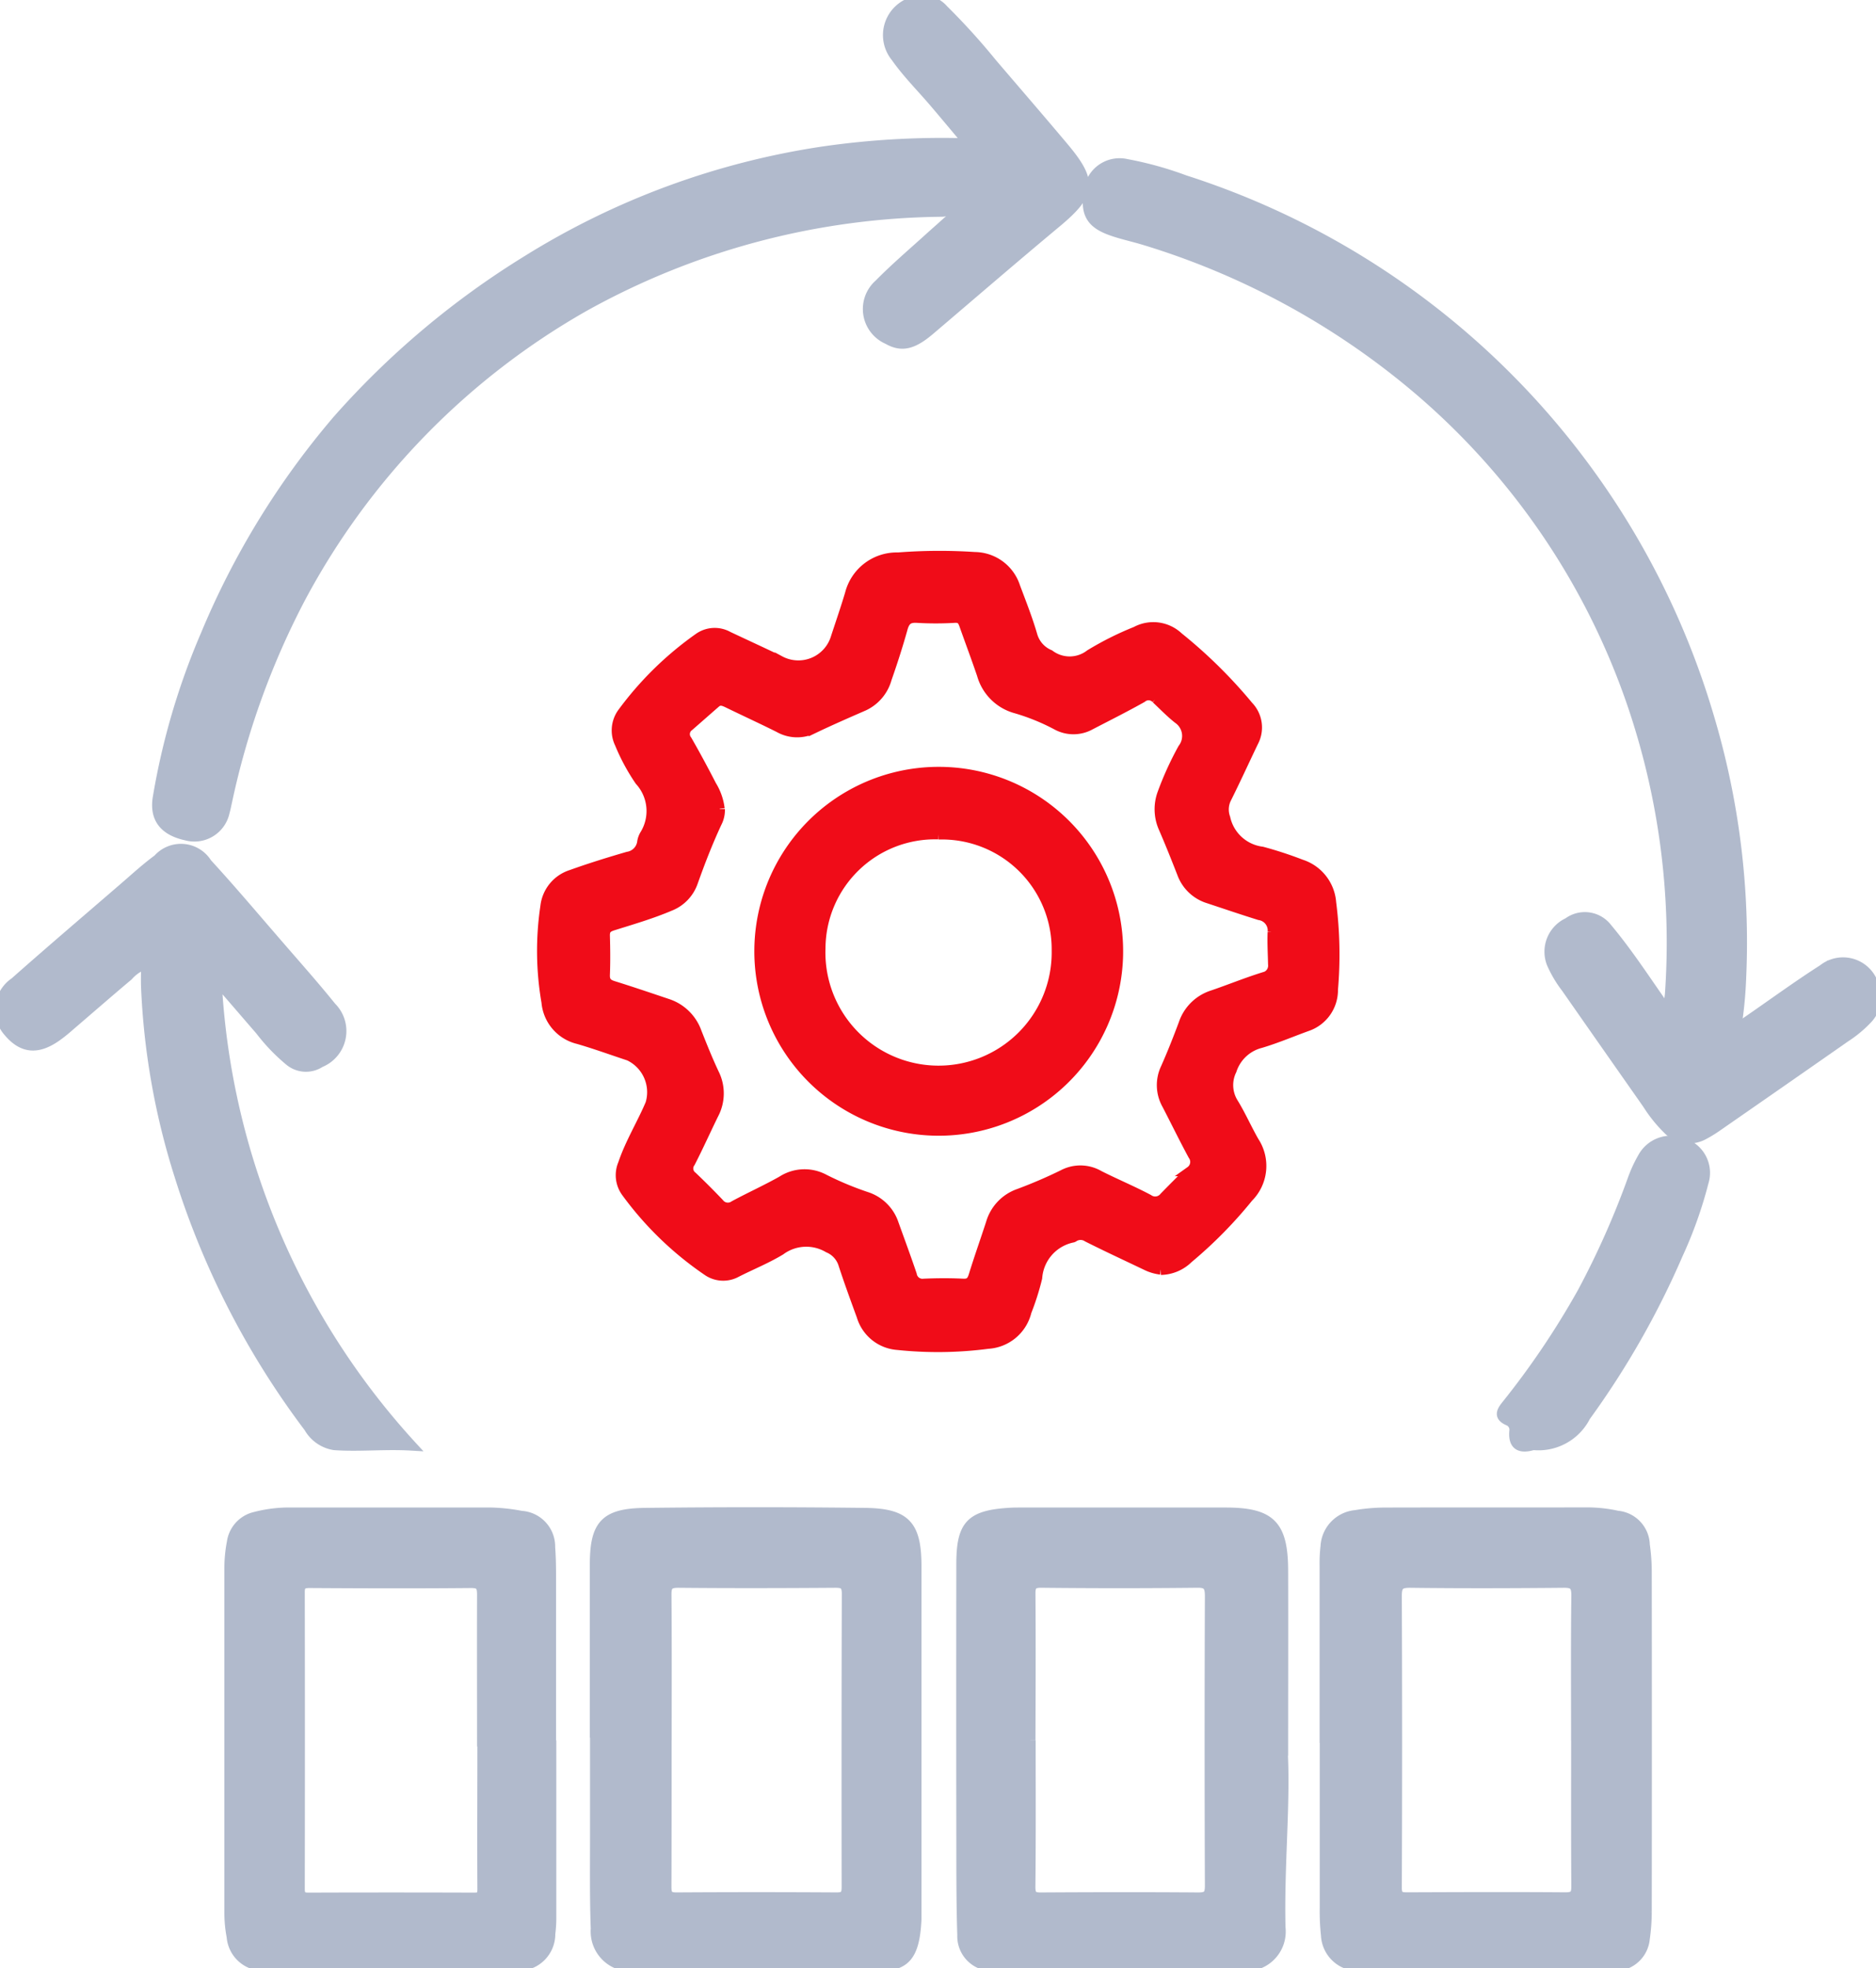
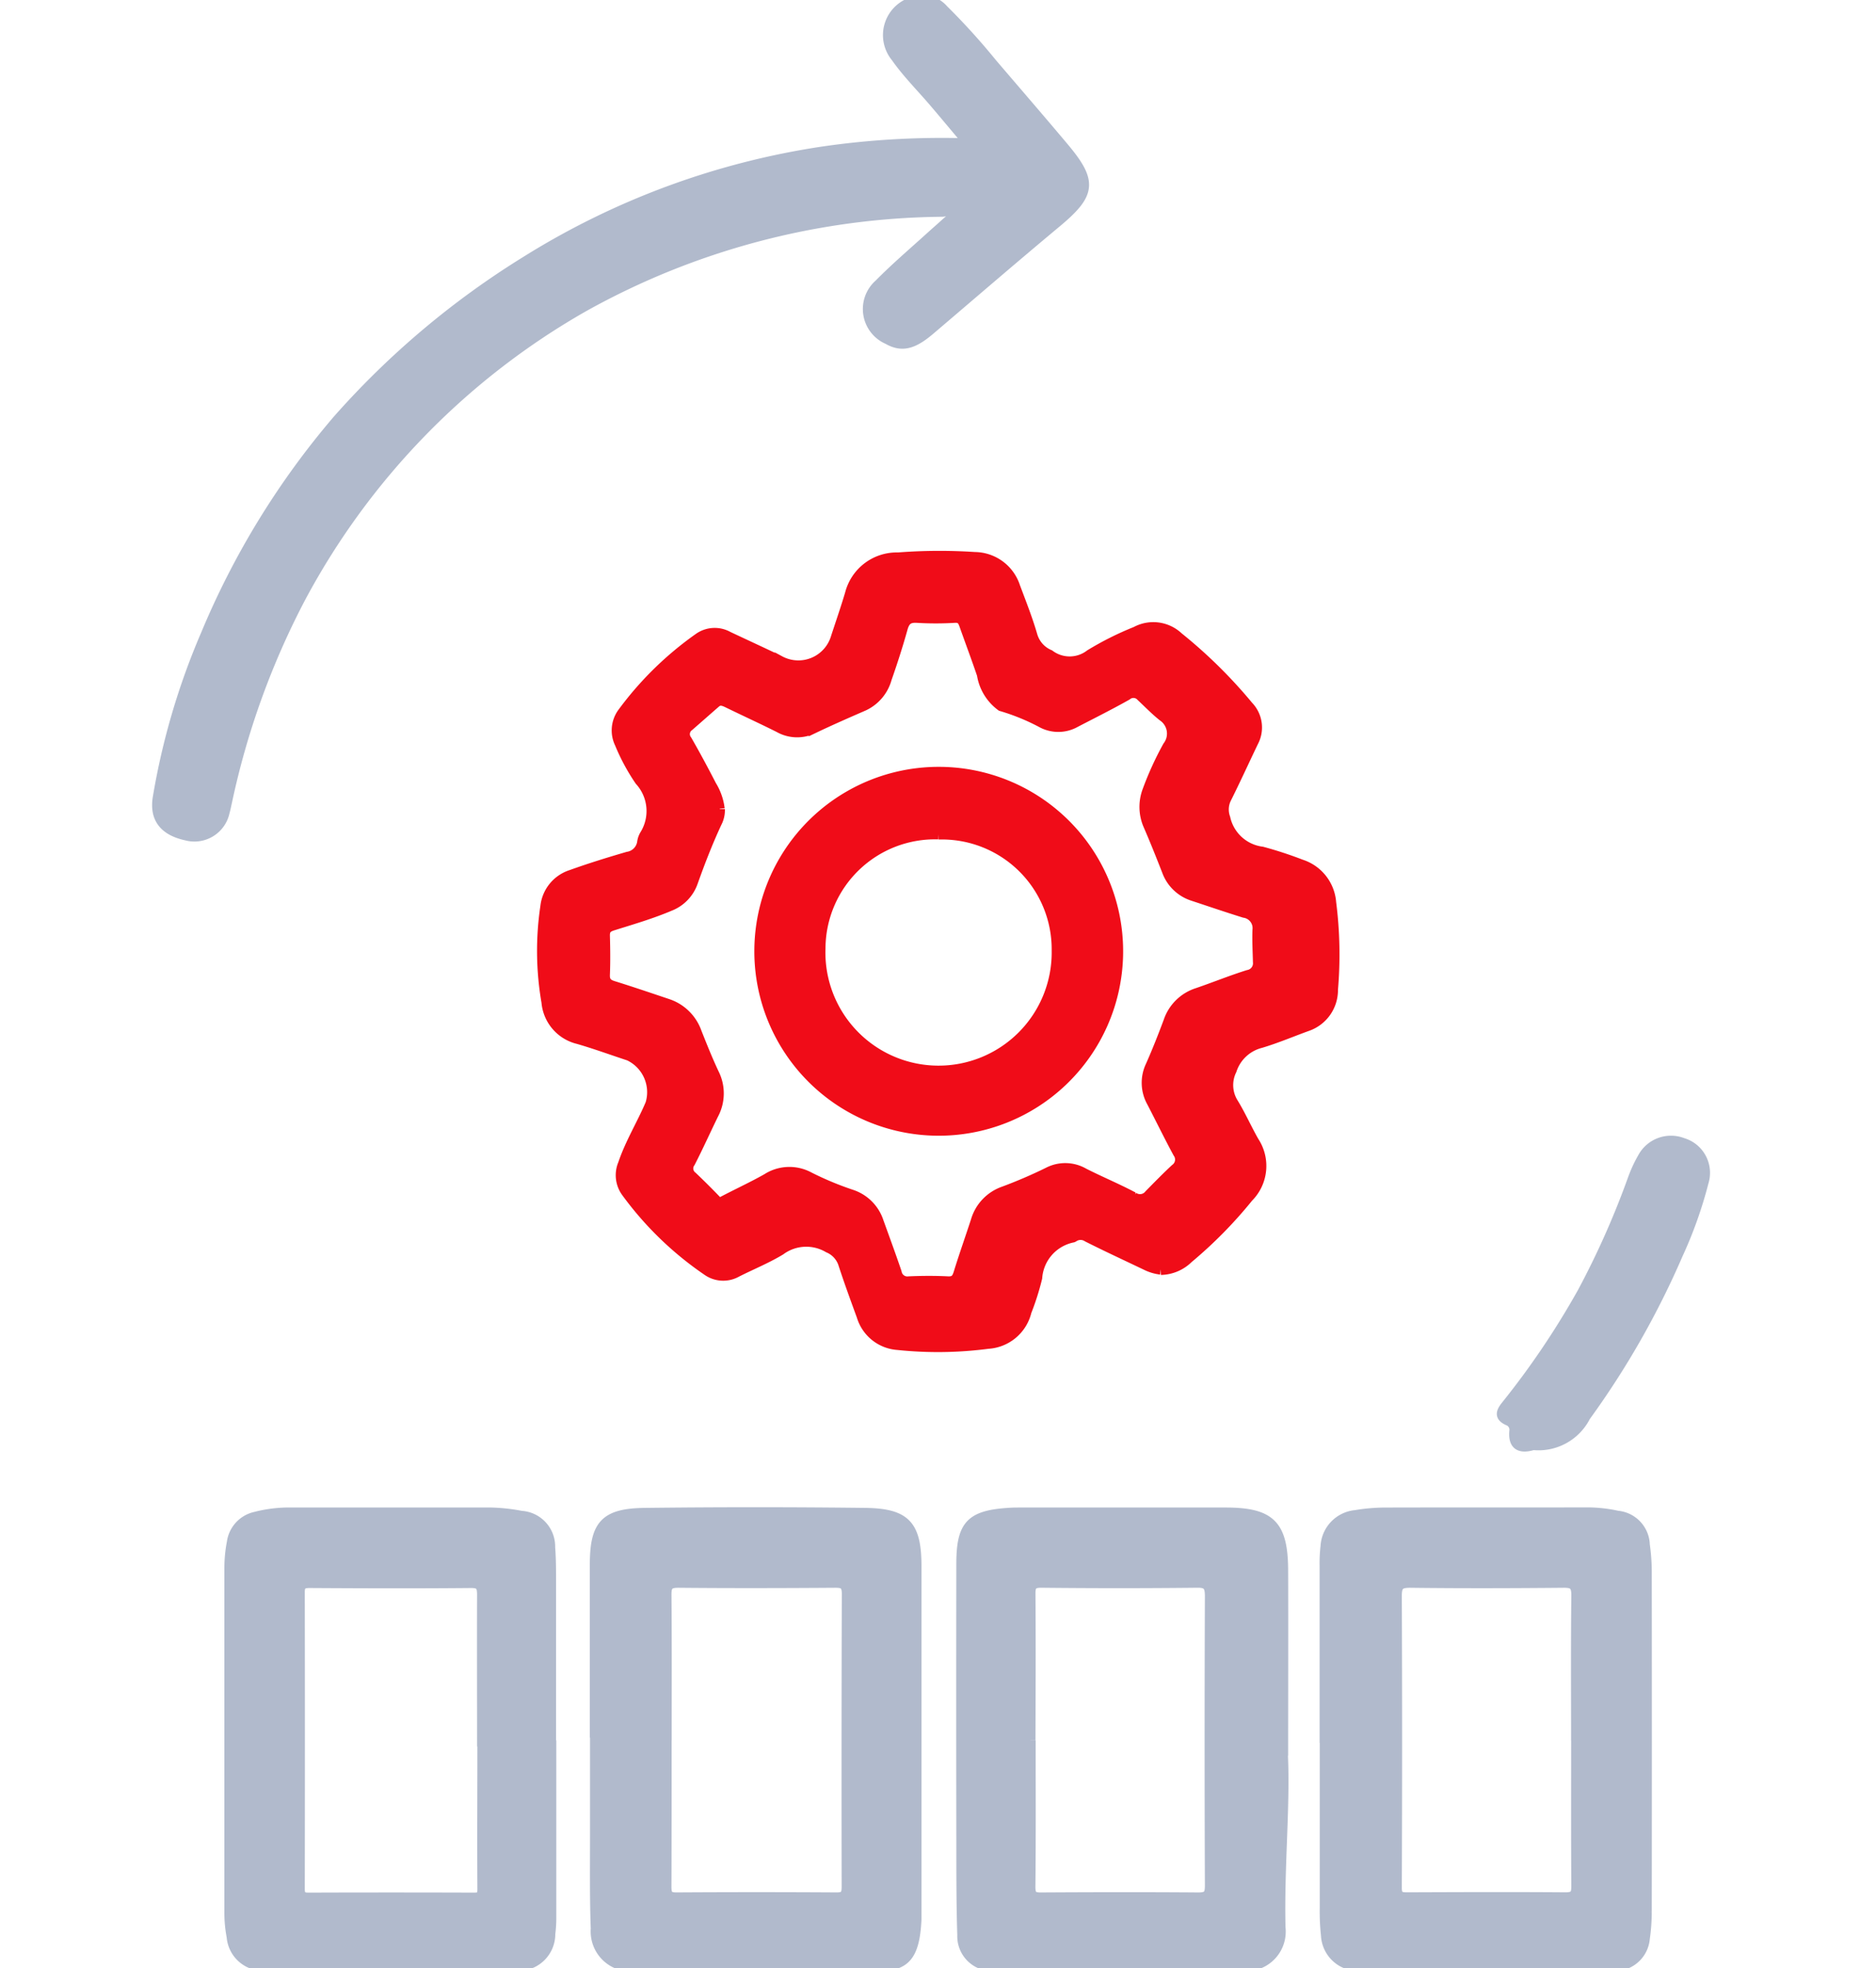
<svg xmlns="http://www.w3.org/2000/svg" id="Re-architect_workloads" data-name="Re-architect workloads" width="56.128" height="58.87" viewBox="0 0 56.128 58.87">
  <defs>
    <clipPath id="clip-path">
      <rect id="Rectangle_40222" data-name="Rectangle 40222" width="56.128" height="58.87" fill="#b1bacc" stroke="#b1bacc" stroke-width="0.3" />
    </clipPath>
  </defs>
  <g id="Group_136708" data-name="Group 136708" clip-path="url(#clip-path)">
-     <path id="Path_121902" data-name="Path 121902" d="M77.679,82a1.346,1.346,0,0,1-.436-.13c-.586-.28-1.176-.553-1.756-.845a.375.375,0,0,0-.413,0,.111.111,0,0,1-.031.015,1.326,1.326,0,0,0-1.061,1.206,7.713,7.713,0,0,1-.32,1.008,1.265,1.265,0,0,1-1.153.965,11.526,11.526,0,0,1-2.7.035,1.215,1.215,0,0,1-1.079-.864c-.191-.524-.384-1.048-.556-1.579a.787.787,0,0,0-.44-.465,1.3,1.3,0,0,0-1.433.073c-.418.253-.876.437-1.313.659a.825.825,0,0,1-.876-.047,9.9,9.9,0,0,1-2.422-2.345.861.861,0,0,1-.1-.845c.212-.63.564-1.195.82-1.8a1.206,1.206,0,0,0-.639-1.439c-.509-.167-1.012-.352-1.526-.5A1.244,1.244,0,0,1,59.3,74a8.978,8.978,0,0,1-.033-2.863,1.122,1.122,0,0,1,.775-.946c.557-.2,1.123-.376,1.692-.541a.512.512,0,0,0,.428-.428A.6.6,0,0,1,62.237,69a1.349,1.349,0,0,0-.146-1.626,6.053,6.053,0,0,1-.6-1.113.893.893,0,0,1,.077-.909,9.939,9.939,0,0,1,2.287-2.244.823.823,0,0,1,.88-.048c.515.243,1.033.48,1.546.727a1.17,1.17,0,0,0,1.678-.7c.142-.433.291-.864.421-1.3a1.445,1.445,0,0,1,1.442-1.089,16.026,16.026,0,0,1,2.292-.013,1.287,1.287,0,0,1,1.21.893c.18.48.37.958.513,1.449a.893.893,0,0,0,.515.581,1,1,0,0,0,1.211-.007,9.249,9.249,0,0,1,1.373-.687,1.093,1.093,0,0,1,1.271.168A14.575,14.575,0,0,1,80.3,65.145a.919.919,0,0,1,.149,1.072c-.271.565-.531,1.136-.813,1.7a.75.75,0,0,0-.027.575,1.291,1.291,0,0,0,1.1,1.006,11.557,11.557,0,0,1,1.168.382,1.3,1.3,0,0,1,.9,1.142,12.2,12.2,0,0,1,.054,2.6,1.142,1.142,0,0,1-.781,1.1c-.46.167-.913.36-1.382.5a1.231,1.231,0,0,0-.869.815,1.01,1.01,0,0,0,.056.988c.225.369.4.77.615,1.145a1.327,1.327,0,0,1-.17,1.666,13.118,13.118,0,0,1-1.8,1.828,1.2,1.2,0,0,1-.819.345M64.488,68.228a.8.8,0,0,1-.09.4c-.27.579-.5,1.172-.715,1.775a1.187,1.187,0,0,1-.688.72c-.557.237-1.137.405-1.713.586-.175.055-.239.128-.234.308.011.388.015.777,0,1.164-.008.2.073.279.251.334.544.169,1.083.353,1.623.534a1.384,1.384,0,0,1,.873.856c.164.413.329.826.518,1.228a1.324,1.324,0,0,1-.012,1.216c-.236.481-.455.971-.7,1.447a.3.3,0,0,0,.063.42c.273.26.539.526.8.8a.33.33,0,0,0,.453.07c.471-.254.962-.475,1.428-.738a1.242,1.242,0,0,1,1.267-.05,9.484,9.484,0,0,0,1.261.526,1.272,1.272,0,0,1,.818.815c.18.5.367,1.006.539,1.513a.324.324,0,0,0,.366.269c.388-.017.777-.019,1.165,0,.206.011.269-.077.323-.253.161-.522.345-1.038.514-1.558a1.325,1.325,0,0,1,.839-.881,14.328,14.328,0,0,0,1.319-.567,1.111,1.111,0,0,1,1.076.022c.488.247.994.457,1.477.713a.349.349,0,0,0,.479-.07c.256-.261.511-.522.779-.771a.341.341,0,0,0,.078-.478c-.271-.5-.52-1.014-.783-1.52a1.178,1.178,0,0,1-.036-1.083c.194-.437.37-.883.537-1.331a1.344,1.344,0,0,1,.87-.852c.507-.173,1-.375,1.514-.536a.354.354,0,0,0,.292-.391c-.007-.319-.026-.639-.013-.958a.465.465,0,0,0-.395-.511c-.511-.159-1.018-.332-1.526-.5a1.226,1.226,0,0,1-.789-.752c-.178-.456-.36-.912-.555-1.361a1.373,1.373,0,0,1-.031-1.031,9.525,9.525,0,0,1,.609-1.336.624.624,0,0,0-.144-.895c-.232-.184-.439-.4-.653-.6a.308.308,0,0,0-.424-.03c-.506.285-1.027.545-1.543.813a1.042,1.042,0,0,1-1.017,0,6.445,6.445,0,0,0-1.2-.488A1.456,1.456,0,0,1,72.328,64.2c-.17-.5-.353-.987-.528-1.481-.049-.139-.1-.226-.288-.215a9.586,9.586,0,0,1-1.129,0c-.254-.015-.36.078-.427.318-.14.5-.3,1-.476,1.5a1.269,1.269,0,0,1-.684.813c-.5.218-1,.436-1.5.675a1.1,1.1,0,0,1-1.043-.027c-.5-.25-1.008-.483-1.51-.727-.128-.062-.252-.123-.38-.012-.267.232-.532.467-.8.7a.293.293,0,0,0-.06.42c.256.445.5.9.733,1.353a1.72,1.72,0,0,1,.246.7" transform="translate(-42.95 -44.023)" fill="#f00c18" stroke="#f00c18" stroke-width="0.3" />
+     <path id="Path_121902" data-name="Path 121902" d="M77.679,82a1.346,1.346,0,0,1-.436-.13c-.586-.28-1.176-.553-1.756-.845a.375.375,0,0,0-.413,0,.111.111,0,0,1-.031.015,1.326,1.326,0,0,0-1.061,1.206,7.713,7.713,0,0,1-.32,1.008,1.265,1.265,0,0,1-1.153.965,11.526,11.526,0,0,1-2.7.035,1.215,1.215,0,0,1-1.079-.864c-.191-.524-.384-1.048-.556-1.579a.787.787,0,0,0-.44-.465,1.3,1.3,0,0,0-1.433.073c-.418.253-.876.437-1.313.659a.825.825,0,0,1-.876-.047,9.9,9.9,0,0,1-2.422-2.345.861.861,0,0,1-.1-.845c.212-.63.564-1.195.82-1.8a1.206,1.206,0,0,0-.639-1.439c-.509-.167-1.012-.352-1.526-.5A1.244,1.244,0,0,1,59.3,74a8.978,8.978,0,0,1-.033-2.863,1.122,1.122,0,0,1,.775-.946c.557-.2,1.123-.376,1.692-.541a.512.512,0,0,0,.428-.428A.6.6,0,0,1,62.237,69a1.349,1.349,0,0,0-.146-1.626,6.053,6.053,0,0,1-.6-1.113.893.893,0,0,1,.077-.909,9.939,9.939,0,0,1,2.287-2.244.823.823,0,0,1,.88-.048c.515.243,1.033.48,1.546.727a1.17,1.17,0,0,0,1.678-.7c.142-.433.291-.864.421-1.3a1.445,1.445,0,0,1,1.442-1.089,16.026,16.026,0,0,1,2.292-.013,1.287,1.287,0,0,1,1.21.893c.18.48.37.958.513,1.449a.893.893,0,0,0,.515.581,1,1,0,0,0,1.211-.007,9.249,9.249,0,0,1,1.373-.687,1.093,1.093,0,0,1,1.271.168A14.575,14.575,0,0,1,80.3,65.145a.919.919,0,0,1,.149,1.072c-.271.565-.531,1.136-.813,1.7a.75.75,0,0,0-.027.575,1.291,1.291,0,0,0,1.1,1.006,11.557,11.557,0,0,1,1.168.382,1.3,1.3,0,0,1,.9,1.142,12.2,12.2,0,0,1,.054,2.6,1.142,1.142,0,0,1-.781,1.1c-.46.167-.913.36-1.382.5a1.231,1.231,0,0,0-.869.815,1.01,1.01,0,0,0,.056.988c.225.369.4.77.615,1.145a1.327,1.327,0,0,1-.17,1.666,13.118,13.118,0,0,1-1.8,1.828,1.2,1.2,0,0,1-.819.345M64.488,68.228a.8.8,0,0,1-.09.4c-.27.579-.5,1.172-.715,1.775a1.187,1.187,0,0,1-.688.72c-.557.237-1.137.405-1.713.586-.175.055-.239.128-.234.308.011.388.015.777,0,1.164-.008.2.073.279.251.334.544.169,1.083.353,1.623.534a1.384,1.384,0,0,1,.873.856c.164.413.329.826.518,1.228a1.324,1.324,0,0,1-.012,1.216c-.236.481-.455.971-.7,1.447a.3.3,0,0,0,.063.42c.273.26.539.526.8.8c.471-.254.962-.475,1.428-.738a1.242,1.242,0,0,1,1.267-.05,9.484,9.484,0,0,0,1.261.526,1.272,1.272,0,0,1,.818.815c.18.5.367,1.006.539,1.513a.324.324,0,0,0,.366.269c.388-.017.777-.019,1.165,0,.206.011.269-.077.323-.253.161-.522.345-1.038.514-1.558a1.325,1.325,0,0,1,.839-.881,14.328,14.328,0,0,0,1.319-.567,1.111,1.111,0,0,1,1.076.022c.488.247.994.457,1.477.713a.349.349,0,0,0,.479-.07c.256-.261.511-.522.779-.771a.341.341,0,0,0,.078-.478c-.271-.5-.52-1.014-.783-1.52a1.178,1.178,0,0,1-.036-1.083c.194-.437.37-.883.537-1.331a1.344,1.344,0,0,1,.87-.852c.507-.173,1-.375,1.514-.536a.354.354,0,0,0,.292-.391c-.007-.319-.026-.639-.013-.958a.465.465,0,0,0-.395-.511c-.511-.159-1.018-.332-1.526-.5a1.226,1.226,0,0,1-.789-.752c-.178-.456-.36-.912-.555-1.361a1.373,1.373,0,0,1-.031-1.031,9.525,9.525,0,0,1,.609-1.336.624.624,0,0,0-.144-.895c-.232-.184-.439-.4-.653-.6a.308.308,0,0,0-.424-.03c-.506.285-1.027.545-1.543.813a1.042,1.042,0,0,1-1.017,0,6.445,6.445,0,0,0-1.2-.488A1.456,1.456,0,0,1,72.328,64.2c-.17-.5-.353-.987-.528-1.481-.049-.139-.1-.226-.288-.215a9.586,9.586,0,0,1-1.129,0c-.254-.015-.36.078-.427.318-.14.5-.3,1-.476,1.5a1.269,1.269,0,0,1-.684.813c-.5.218-1,.436-1.5.675a1.1,1.1,0,0,1-1.043-.027c-.5-.25-1.008-.483-1.51-.727-.128-.062-.252-.123-.38-.012-.267.232-.532.467-.8.7a.293.293,0,0,0-.06.42c.256.445.5.9.733,1.353a1.72,1.72,0,0,1,.246.7" transform="translate(-42.95 -44.023)" fill="#f00c18" stroke="#f00c18" stroke-width="0.3" />
    <path id="Path_121903" data-name="Path 121903" d="M41.437,4.289c-.375-.446-.7-.837-1.03-1.224-.385-.452-.808-.871-1.15-1.358a1.036,1.036,0,0,1,.581-1.67.815.815,0,0,1,.841.251,20.136,20.136,0,0,1,1.451,1.6c.719.842,1.444,1.679,2.156,2.527.854,1.018.809,1.376-.2,2.223C42.81,7.7,41.547,8.79,40.278,9.87c-.518.441-.852.515-1.262.28A.987.987,0,0,1,38.758,8.5c.48-.487,1-.931,1.51-1.393.169-.154.34-.3.51-.457.076-.068.2-.139.164-.241-.045-.141-.2-.078-.3-.075a22.432,22.432,0,0,0-10.7,2.829,21.833,21.833,0,0,0-8.489,8.708,23.694,23.694,0,0,0-2.208,6.119c-.023.1-.041.2-.07.3a.925.925,0,0,1-1.148.7c-.659-.143-.955-.514-.852-1.135a21.162,21.162,0,0,1,1.436-4.875,24.169,24.169,0,0,1,3.943-6.418A25.147,25.147,0,0,1,28.19,7.812a23.219,23.219,0,0,1,8.95-3.29,24.892,24.892,0,0,1,4.3-.234" transform="translate(-12.454 0)" fill="#b1bacc" stroke="#b1bacc" stroke-width="0.3" />
-     <path id="Path_121904" data-name="Path 121904" d="M136.1,43.144a4.053,4.053,0,0,0,.072-.431,22.1,22.1,0,0,0-1.143-8.729,21.48,21.48,0,0,0-6.327-9.314,22.958,22.958,0,0,0-8.245-4.519c-.348-.107-.708-.178-1.048-.306-.63-.238-.766-.593-.572-1.389a.927.927,0,0,1,1.076-.583,10.456,10.456,0,0,1,1.743.483,23.982,23.982,0,0,1,15.678,16.029,23.514,23.514,0,0,1,.971,7.807c-.015.4-.047.8-.1,1.193-.01.079-.045.175.025.227.1.071.167-.033.236-.08.762-.523,1.507-1.071,2.286-1.568a.959.959,0,0,1,1.551.629.9.9,0,0,1-.226.855,3.523,3.523,0,0,1-.658.545q-1.908,1.332-3.821,2.659a3.887,3.887,0,0,1-.407.251.893.893,0,0,1-1.069-.143,4.227,4.227,0,0,1-.622-.771q-1.219-1.737-2.434-3.477a3.472,3.472,0,0,1-.434-.735.956.956,0,0,1,.493-1.211.841.841,0,0,1,1.17.164c.564.674,1.051,1.408,1.552,2.129.063.09.094.21.251.283" transform="translate(-86.21 -12.967)" fill="#b1bacc" stroke="#b1bacc" stroke-width="0.3" />
    <path id="Path_121905" data-name="Path 121905" d="M144.588,171.853q0-2.6,0-5.205a4.363,4.363,0,0,1,.028-.581.992.992,0,0,1,.9-.931,5.4,5.4,0,0,1,.851-.076c2.032-.006,4.064,0,6.1-.005a4.264,4.264,0,0,1,.883.1.9.9,0,0,1,.818.872,5.742,5.742,0,0,1,.058.784q.007,5.1,0,10.205a5.648,5.648,0,0,1-.058.784.9.9,0,0,1-.863.824c-.34.035-.683.058-1.025.059q-2.911.009-5.822,0a7.034,7.034,0,0,1-.921-.062.964.964,0,0,1-.908-.912,6.7,6.7,0,0,1-.037-.82q0-2.517,0-5.034Zm7.524.028c0-1.449-.01-2.9.008-4.346,0-.315-.1-.378-.387-.375-1.529.014-3.057.019-4.585,0-.313,0-.4.074-.4.394q.018,4.363,0,8.726c0,.269.108.29.322.289,1.574-.006,3.148-.012,4.723,0,.289,0,.328-.1.326-.349-.01-1.449-.005-2.9-.005-4.346" transform="translate(-104.957 -119.816)" fill="#b1bacc" stroke="#b1bacc" stroke-width="0.3" />
    <path id="Path_121906" data-name="Path 121906" d="M64.93,171.778q0-2.585,0-5.169c0-1.2.3-1.54,1.506-1.554q3.286-.039,6.573,0c1.23.014,1.544.372,1.544,1.608q0,5.221,0,10.442c0,.034,0,.069,0,.1-.057,1.291-.452,1.4-1.3,1.432-.65.024-1.3.027-1.95.029q-2.26.006-4.519,0a6.657,6.657,0,0,1-.75-.045,1.047,1.047,0,0,1-1.076-1.129c-.036-.98-.02-1.962-.022-2.943,0-.924,0-1.848,0-2.773m2.141.082h0c0,1.46,0,2.921-.005,4.381,0,.232.049.32.3.318q2.4-.015,4.792,0c.248,0,.3-.085.3-.315q-.008-4.381.005-8.762c0-.281-.093-.337-.352-.335-1.563.011-3.126.015-4.689,0-.3,0-.357.094-.355.368.012,1.449.006,2.9.006,4.347" transform="translate(-47.133 -119.801)" fill="#b1bacc" stroke="#b1bacc" stroke-width="0.3" />
    <path id="Path_121907" data-name="Path 121907" d="M114.548,172.339c.069,1.535-.115,3.336-.073,5.14a1.034,1.034,0,0,1-1.048,1.154,6.991,6.991,0,0,1-.819.054q-2.86.007-5.72,0c-.342,0-.684-.024-1.024-.058a.891.891,0,0,1-.909-.924c-.033-1.026-.027-2.054-.029-3.081q-.006-4.007,0-8.015c0-1.174.275-1.467,1.454-1.538.114-.007.228-.007.342-.007q3.049,0,6.1,0c1.356,0,1.727.368,1.732,1.732.006,1.758,0,3.517,0,5.544M107,171.88c0,1.46.008,2.92-.008,4.38,0,.272.084.32.328.318,1.563-.009,3.125-.012,4.688,0,.286,0,.356-.072.355-.356q-.017-4.329,0-8.658c0-.31-.076-.407-.393-.4q-2.327.025-4.654,0c-.263,0-.324.081-.322.332.011,1.46.005,2.92,0,4.38" transform="translate(-76.164 -119.821)" fill="#b1bacc" stroke="#b1bacc" stroke-width="0.3" />
    <path id="Path_121908" data-name="Path 121908" d="M34.669,171.876q0,2.67,0,5.341a3.75,3.75,0,0,1-.03.443.951.951,0,0,1-.963.96c-.374.035-.751.06-1.127.061q-2.841.01-5.683,0a6.428,6.428,0,0,1-.852-.064.942.942,0,0,1-.908-.869,3.728,3.728,0,0,1-.068-.714q0-5.152,0-10.3a4.093,4.093,0,0,1,.074-.782.91.91,0,0,1,.7-.763,4.059,4.059,0,0,1,1.049-.13q2.979,0,5.957,0a5.467,5.467,0,0,1,.952.1.921.921,0,0,1,.865.941c.028.363.027.729.027,1.094q0,2.345,0,4.69h.012m-2.07.024h-.006c0-1.461-.005-2.921,0-4.382,0-.253-.041-.361-.332-.358-1.609.015-3.218.01-4.827,0-.221,0-.3.061-.295.288q.007,4.433,0,8.866c0,.192.061.257.256.257q2.482-.009,4.964,0c.2,0,.245-.062.244-.257-.009-1.472,0-2.944,0-4.416" transform="translate(-18.175 -119.817)" fill="#b1bacc" stroke="#b1bacc" stroke-width="0.3" />
-     <path id="Path_121909" data-name="Path 121909" d="M6.488,96.694a22.3,22.3,0,0,0,5.822,13.8c-.8-.047-1.553.039-2.306-.014a1.068,1.068,0,0,1-.763-.53,24.747,24.747,0,0,1-3.883-7.566,21.576,21.576,0,0,1-.988-5.606c-.008-.224,0-.45,0-.694a1.252,1.252,0,0,0-.537.358c-.594.5-1.179,1.01-1.768,1.515-.1.089-.209.178-.319.259-.6.446-1.065.412-1.494-.1a.991.991,0,0,1,.189-1.479c1.085-.961,2.188-1.9,3.286-2.848.328-.283.649-.578,1-.835a.917.917,0,0,1,1.466.123c.726.79,1.417,1.611,2.12,2.422.537.621,1.085,1.235,1.6,1.875a1.013,1.013,0,0,1-.334,1.66.772.772,0,0,1-.923-.054,5.618,5.618,0,0,1-.874-.913c-.367-.422-.73-.848-1.1-1.271a.2.2,0,0,0-.2-.1" transform="translate(0 -67.253)" fill="#b1bacc" stroke="#b1bacc" stroke-width="0.3" />
    <path id="Path_121910" data-name="Path 121910" d="M164.861,133.608c-.39.113-.593-.005-.548-.438a.293.293,0,0,0-.189-.3c-.254-.115-.22-.246-.065-.441a24.592,24.592,0,0,0,2.293-3.4,25.4,25.4,0,0,0,1.509-3.4,3.993,3.993,0,0,1,.287-.618.962.962,0,0,1,1.2-.445.933.933,0,0,1,.627,1.168,12.7,12.7,0,0,1-.765,2.154,25.417,25.417,0,0,1-2.769,4.859,1.578,1.578,0,0,1-1.581.855" transform="translate(-119.004 -90.379)" fill="#b1bacc" stroke="#b1bacc" stroke-width="0.3" />
    <path id="Path_121911" data-name="Path 121911" d="M82.89,89.613a5.367,5.367,0,1,1,10.732.157,5.367,5.367,0,0,1-10.732-.157m5.364-3.486a3.427,3.427,0,0,0-3.535,3.4,3.535,3.535,0,1,0,7.067.073,3.434,3.434,0,0,0-3.532-3.469" transform="translate(-60.171 -61.169)" fill="#f00c18" stroke="#f00c18" stroke-width="0.3" />
  </g>
</svg>